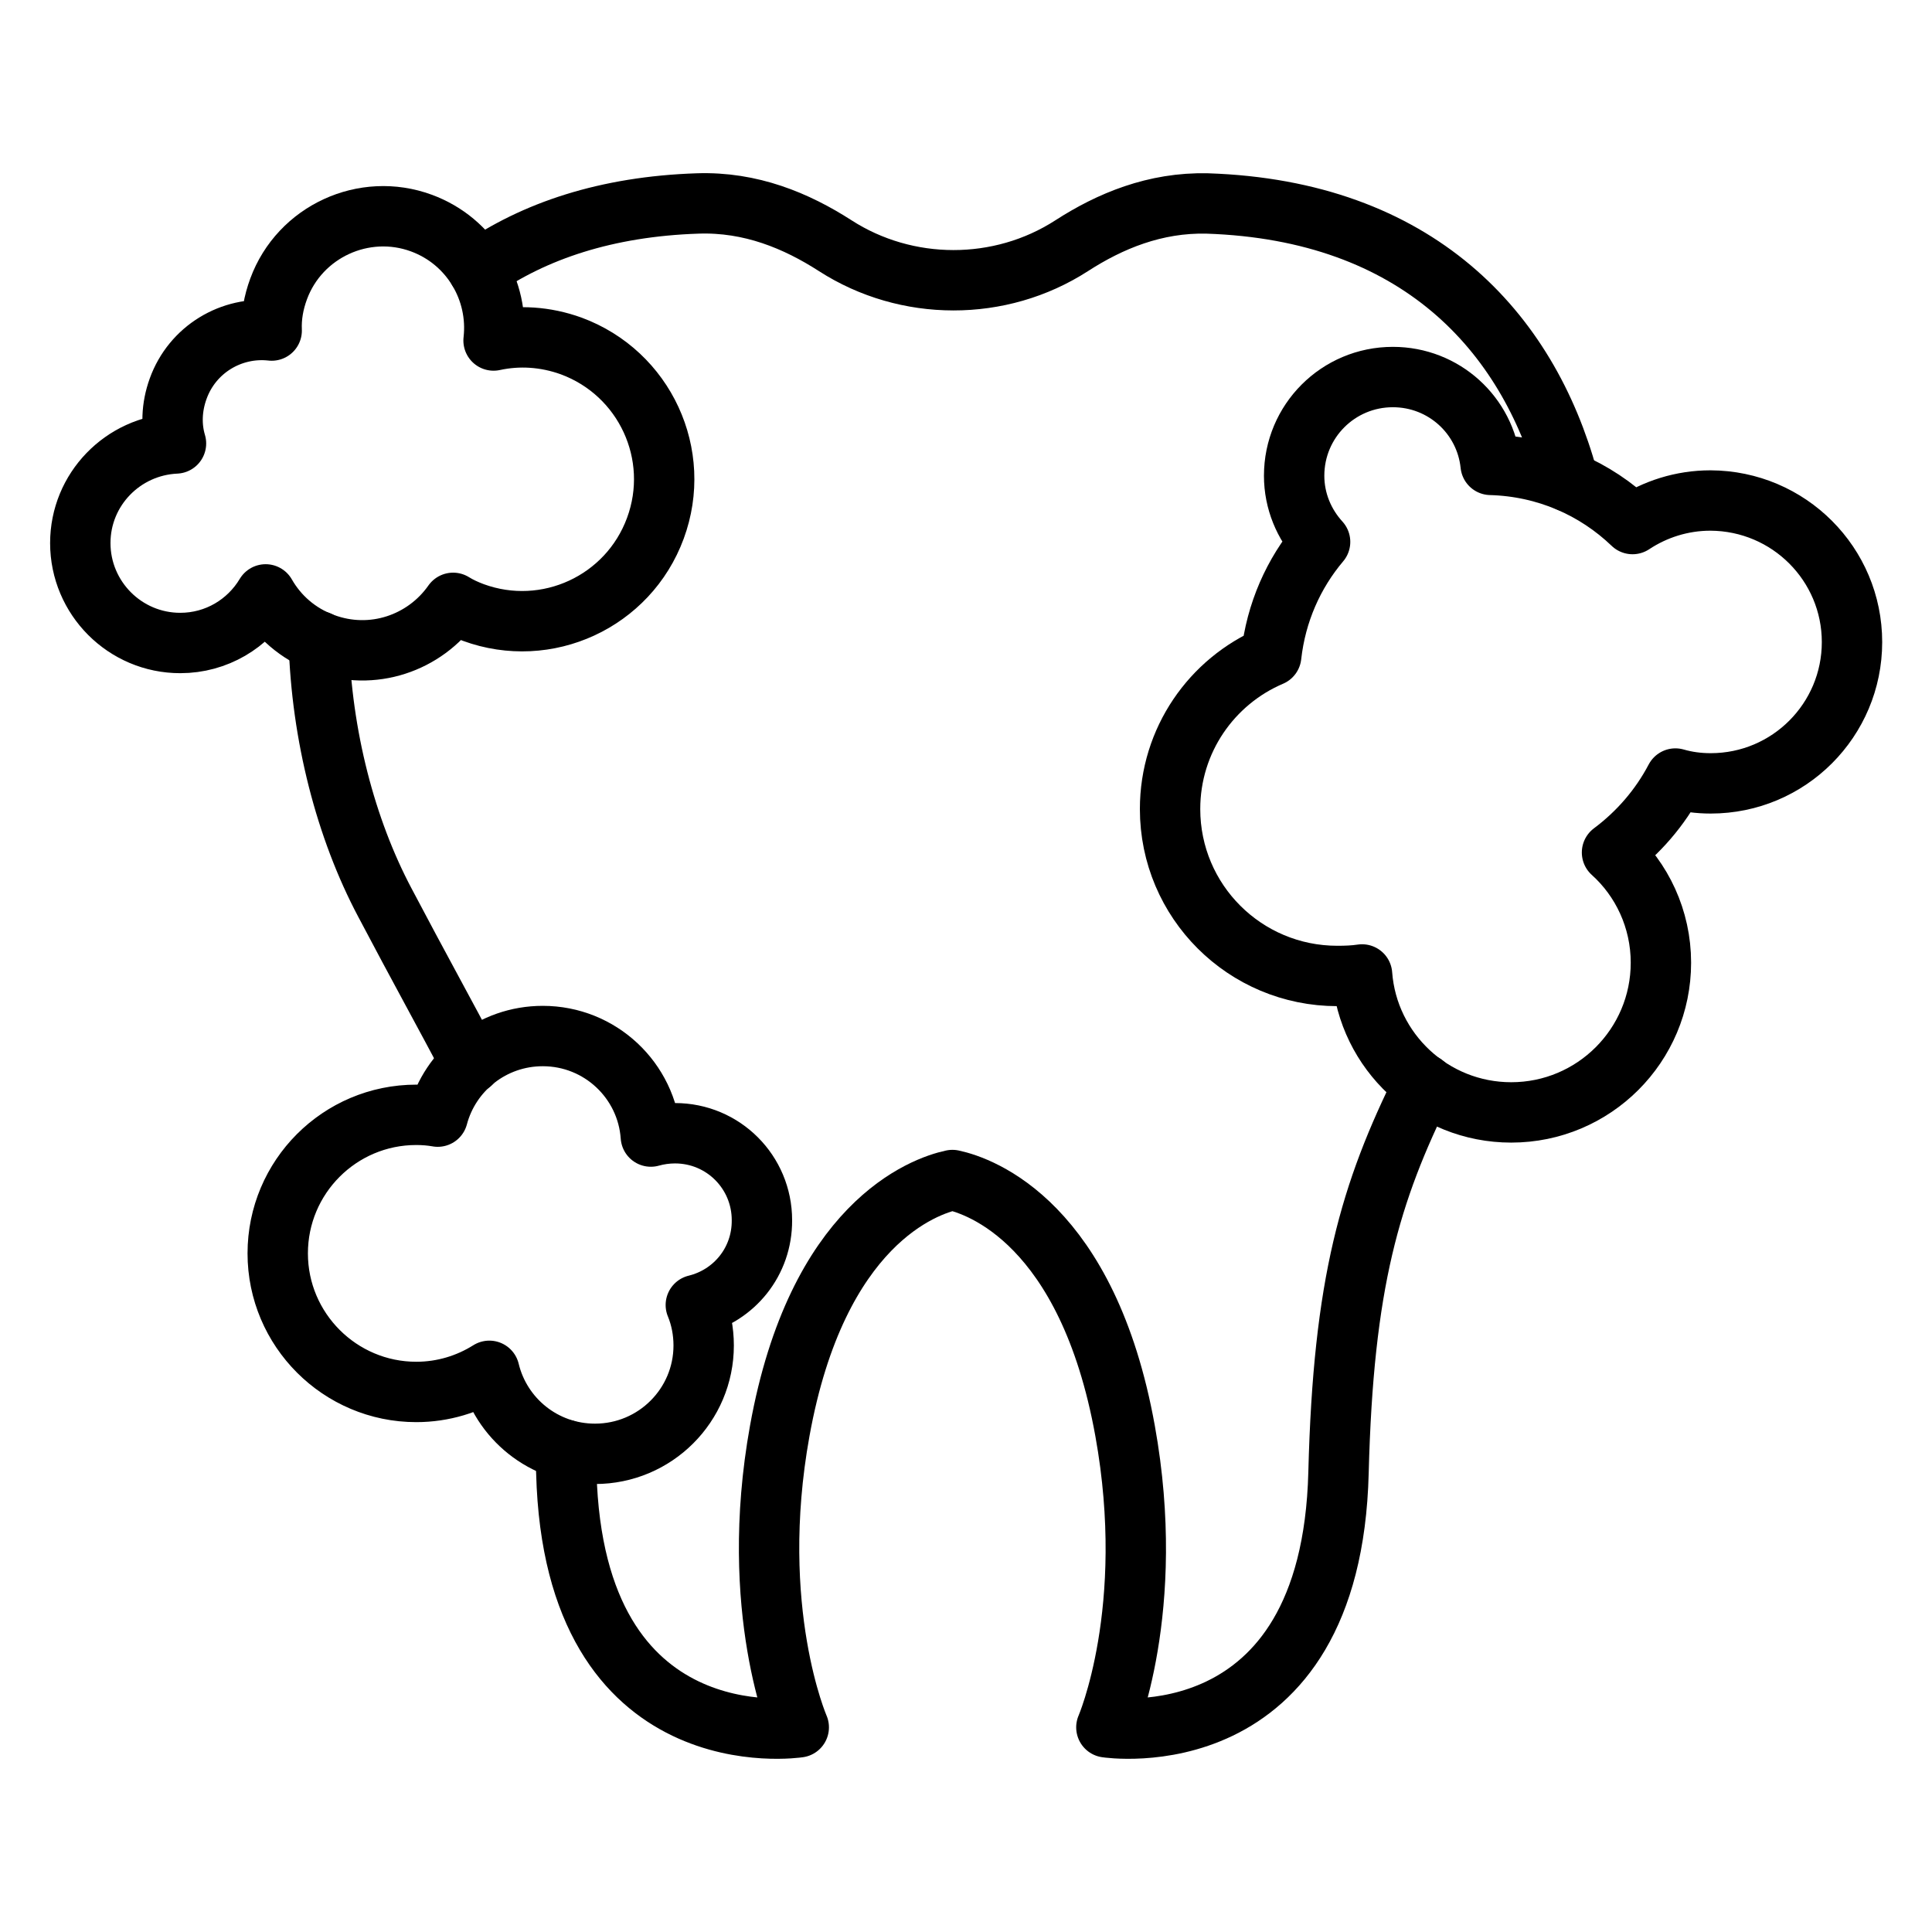
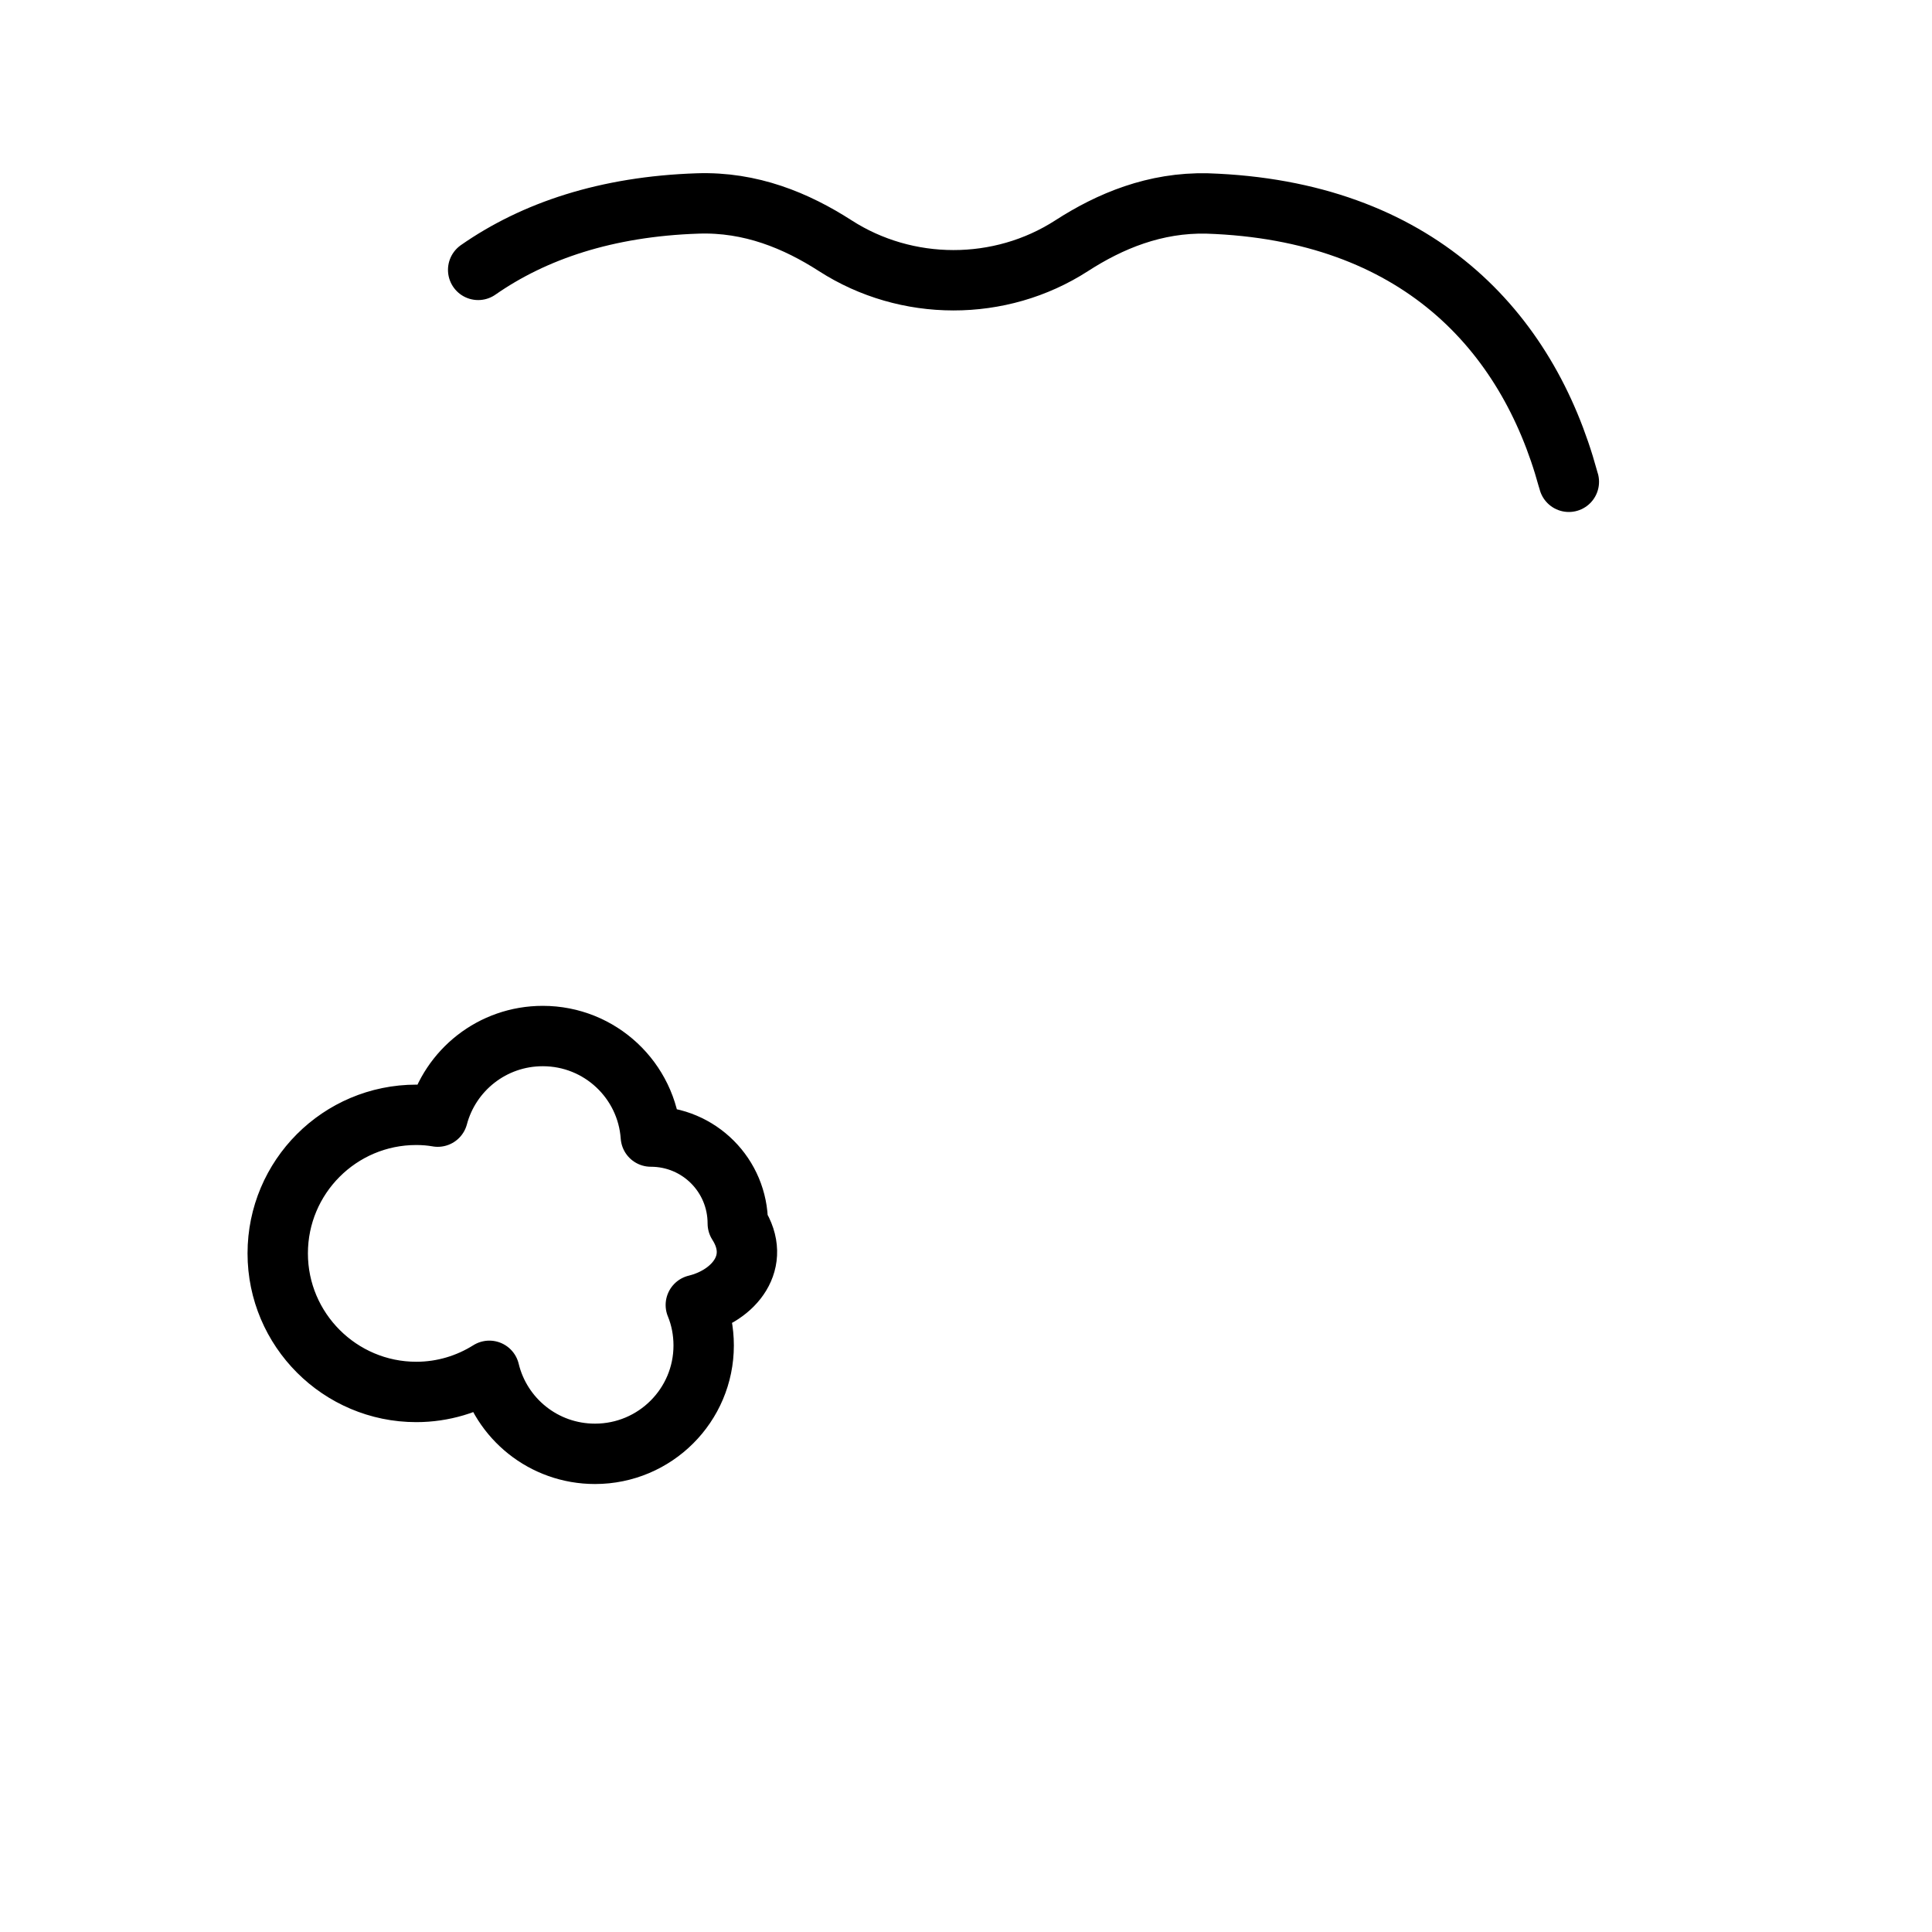
<svg xmlns="http://www.w3.org/2000/svg" version="1.1" id="Layer_1" x="0px" y="0px" viewBox="0 0 64 64" style="enable-background:new 0 0 64 64;" xml:space="preserve">
  <style type="text/css">
	.st0{fill:none;stroke:#000000;stroke-width:2;stroke-linecap:round;stroke-linejoin:round;stroke-miterlimit:10;}
</style>
  <g>
-     <path class="st0" d="M10.56,21.24c0.09,3.12,0.89,6.21,2.19,8.66c1.11,2.11,2.05,3.8,2.85,5.33" />
    <path class="st0" d="M15.84,8.94c1.85-1.29,4.25-2.1,7.27-2.2c1.76-0.06,3.27,0.57,4.56,1.4c2.36,1.52,5.46,1.53,7.83,0   c1.27-0.82,2.76-1.44,4.49-1.4c6.95,0.23,10.61,4.22,11.95,9.12c0.01,0.04,0.02,0.06,0.03,0.1" />
-     <path class="st0" d="M18.73,48.03c0.01,0.25,0.02,0.49,0.03,0.75c0.25,9.59,7.7,8.44,7.7,8.44s-1.7-3.89-0.63-9.82   c1.24-6.87,4.78-8.11,5.72-8.31c0.94,0.2,4.48,1.44,5.72,8.31c1.07,5.93-0.62,9.82-0.62,9.82s7.45,1.15,7.69-8.44   c0.16-6.28,1.04-9.27,2.83-12.87" />
-     <path class="st0" d="M61.35,21.27c0,2.58-2.09,4.68-4.68,4.68c-0.4,0-0.79-0.05-1.17-0.16c-0.51,0.97-1.23,1.8-2.1,2.45   c0.99,0.89,1.62,2.2,1.62,3.65c0,2.74-2.22,4.96-4.96,4.96c-2.61,0-4.75-2.02-4.94-4.57c-0.26,0.04-0.54,0.05-0.82,0.05   c-3.06,0-5.54-2.47-5.54-5.53c0-2.28,1.38-4.23,3.35-5.07c0.16-1.44,0.74-2.74,1.62-3.78c-0.53-0.58-0.86-1.35-0.86-2.19   c0-1.81,1.46-3.27,3.27-3.27c1.69,0,3.07,1.27,3.24,2.91c1.83,0.05,3.47,0.78,4.7,1.96c0.74-0.49,1.63-0.78,2.58-0.78   C59.26,16.59,61.35,18.69,61.35,21.27z" />
-     <path class="st0" d="M23.05,43.23c0.17,0.41,0.26,0.87,0.26,1.34c0,1.98-1.61,3.59-3.6,3.59c-1.7,0-3.12-1.17-3.5-2.75   c-0.7,0.44-1.53,0.7-2.42,0.7c-2.53,0-4.59-2.06-4.59-4.59c0-2.53,2.05-4.59,4.59-4.59c0.24,0,0.49,0.02,0.71,0.06   c0.41-1.54,1.81-2.67,3.48-2.67c1.9,0,3.45,1.47,3.58,3.33c0.25-0.07,0.52-0.11,0.8-0.11c1.6,0,2.88,1.29,2.88,2.88   C25.25,41.79,24.32,42.92,23.05,43.23z" />
-     <path class="st0" d="M21.71,17.5c-0.9,2.44-3.6,3.68-6.03,2.79c-0.24-0.09-0.46-0.19-0.67-0.32c-0.94,1.34-2.68,1.94-4.29,1.34   c-0.85-0.31-1.51-0.9-1.92-1.62c-0.58,0.97-1.63,1.61-2.83,1.61c-1.83,0-3.31-1.49-3.31-3.31c0-1.78,1.41-3.22,3.17-3.3   c-0.17-0.57-0.15-1.2,0.07-1.81C6.37,11.57,7.67,10.8,9,10.95c-0.02-0.46,0.06-0.92,0.23-1.38c0.7-1.9,2.83-2.88,4.73-2.18   c1.63,0.6,2.58,2.23,2.39,3.89c0.83-0.18,1.71-0.13,2.57,0.18C21.36,12.36,22.61,15.06,21.71,17.5z" />
+     <path class="st0" d="M23.05,43.23c0.17,0.41,0.26,0.87,0.26,1.34c0,1.98-1.61,3.59-3.6,3.59c-1.7,0-3.12-1.17-3.5-2.75   c-0.7,0.44-1.53,0.7-2.42,0.7c-2.53,0-4.59-2.06-4.59-4.59c0-2.53,2.05-4.59,4.59-4.59c0.24,0,0.49,0.02,0.71,0.06   c0.41-1.54,1.81-2.67,3.48-2.67c1.9,0,3.45,1.47,3.58,3.33c1.6,0,2.88,1.29,2.88,2.88   C25.25,41.79,24.32,42.92,23.05,43.23z" />
  </g>
</svg>